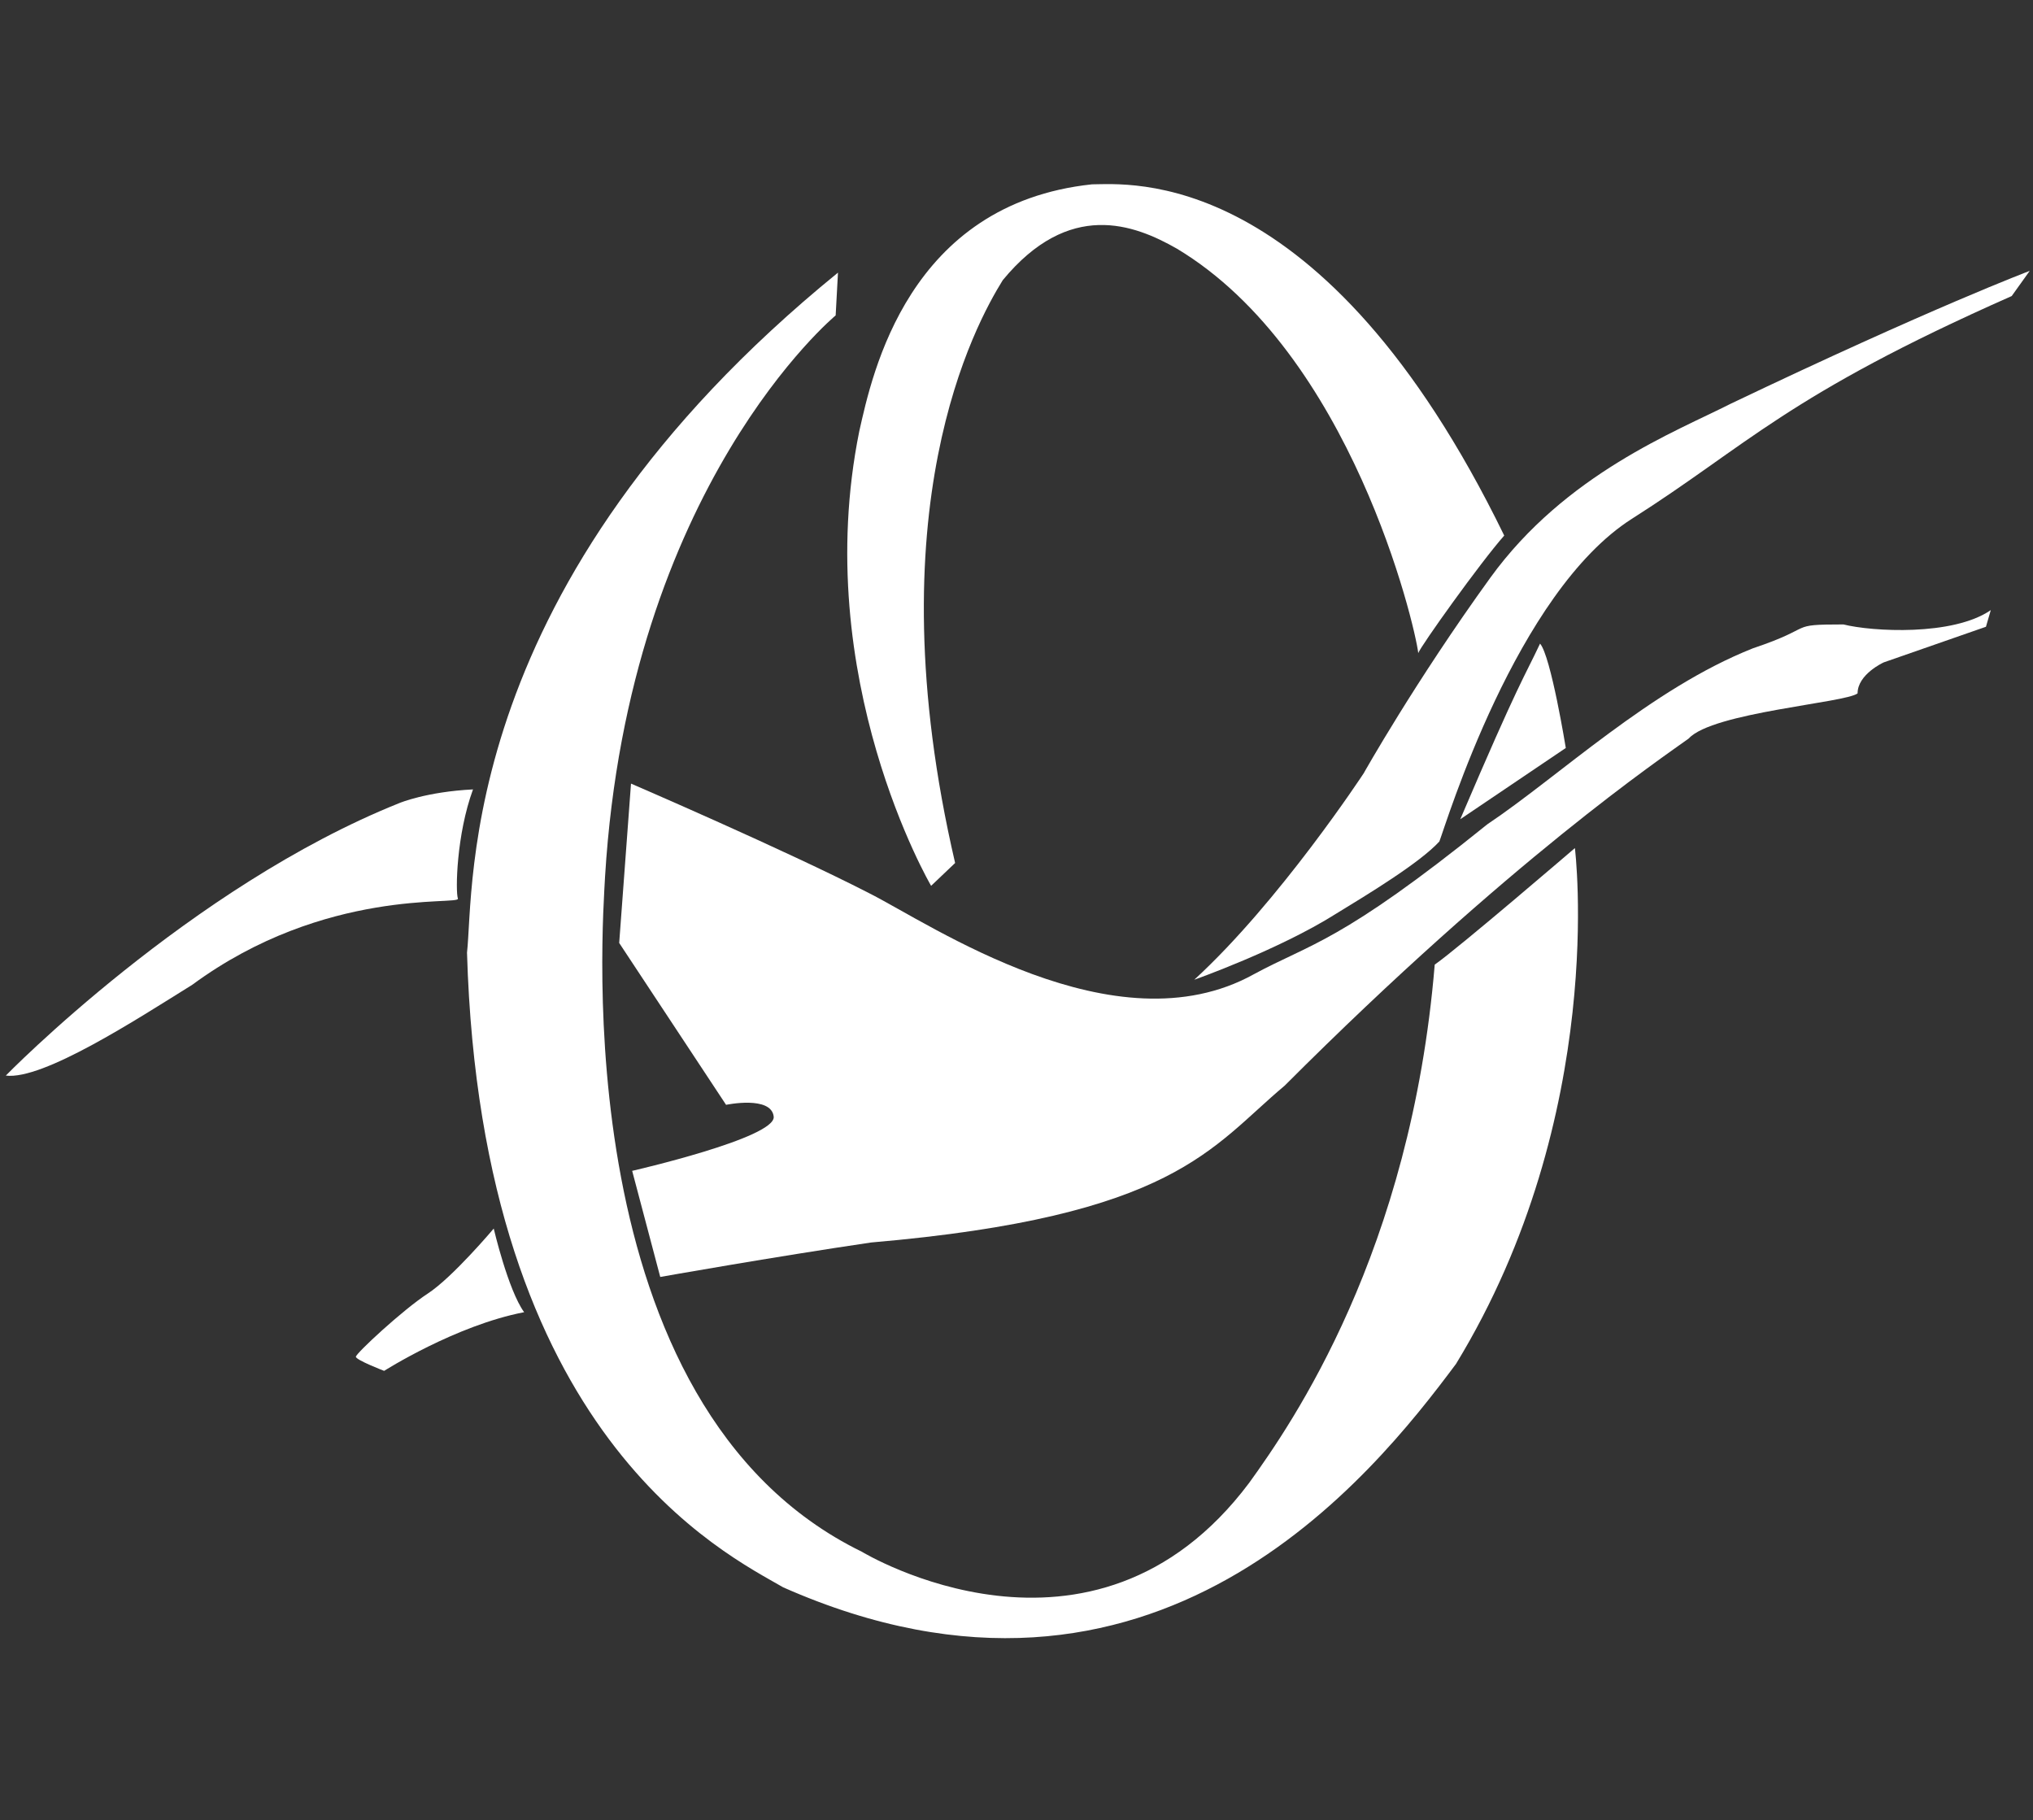
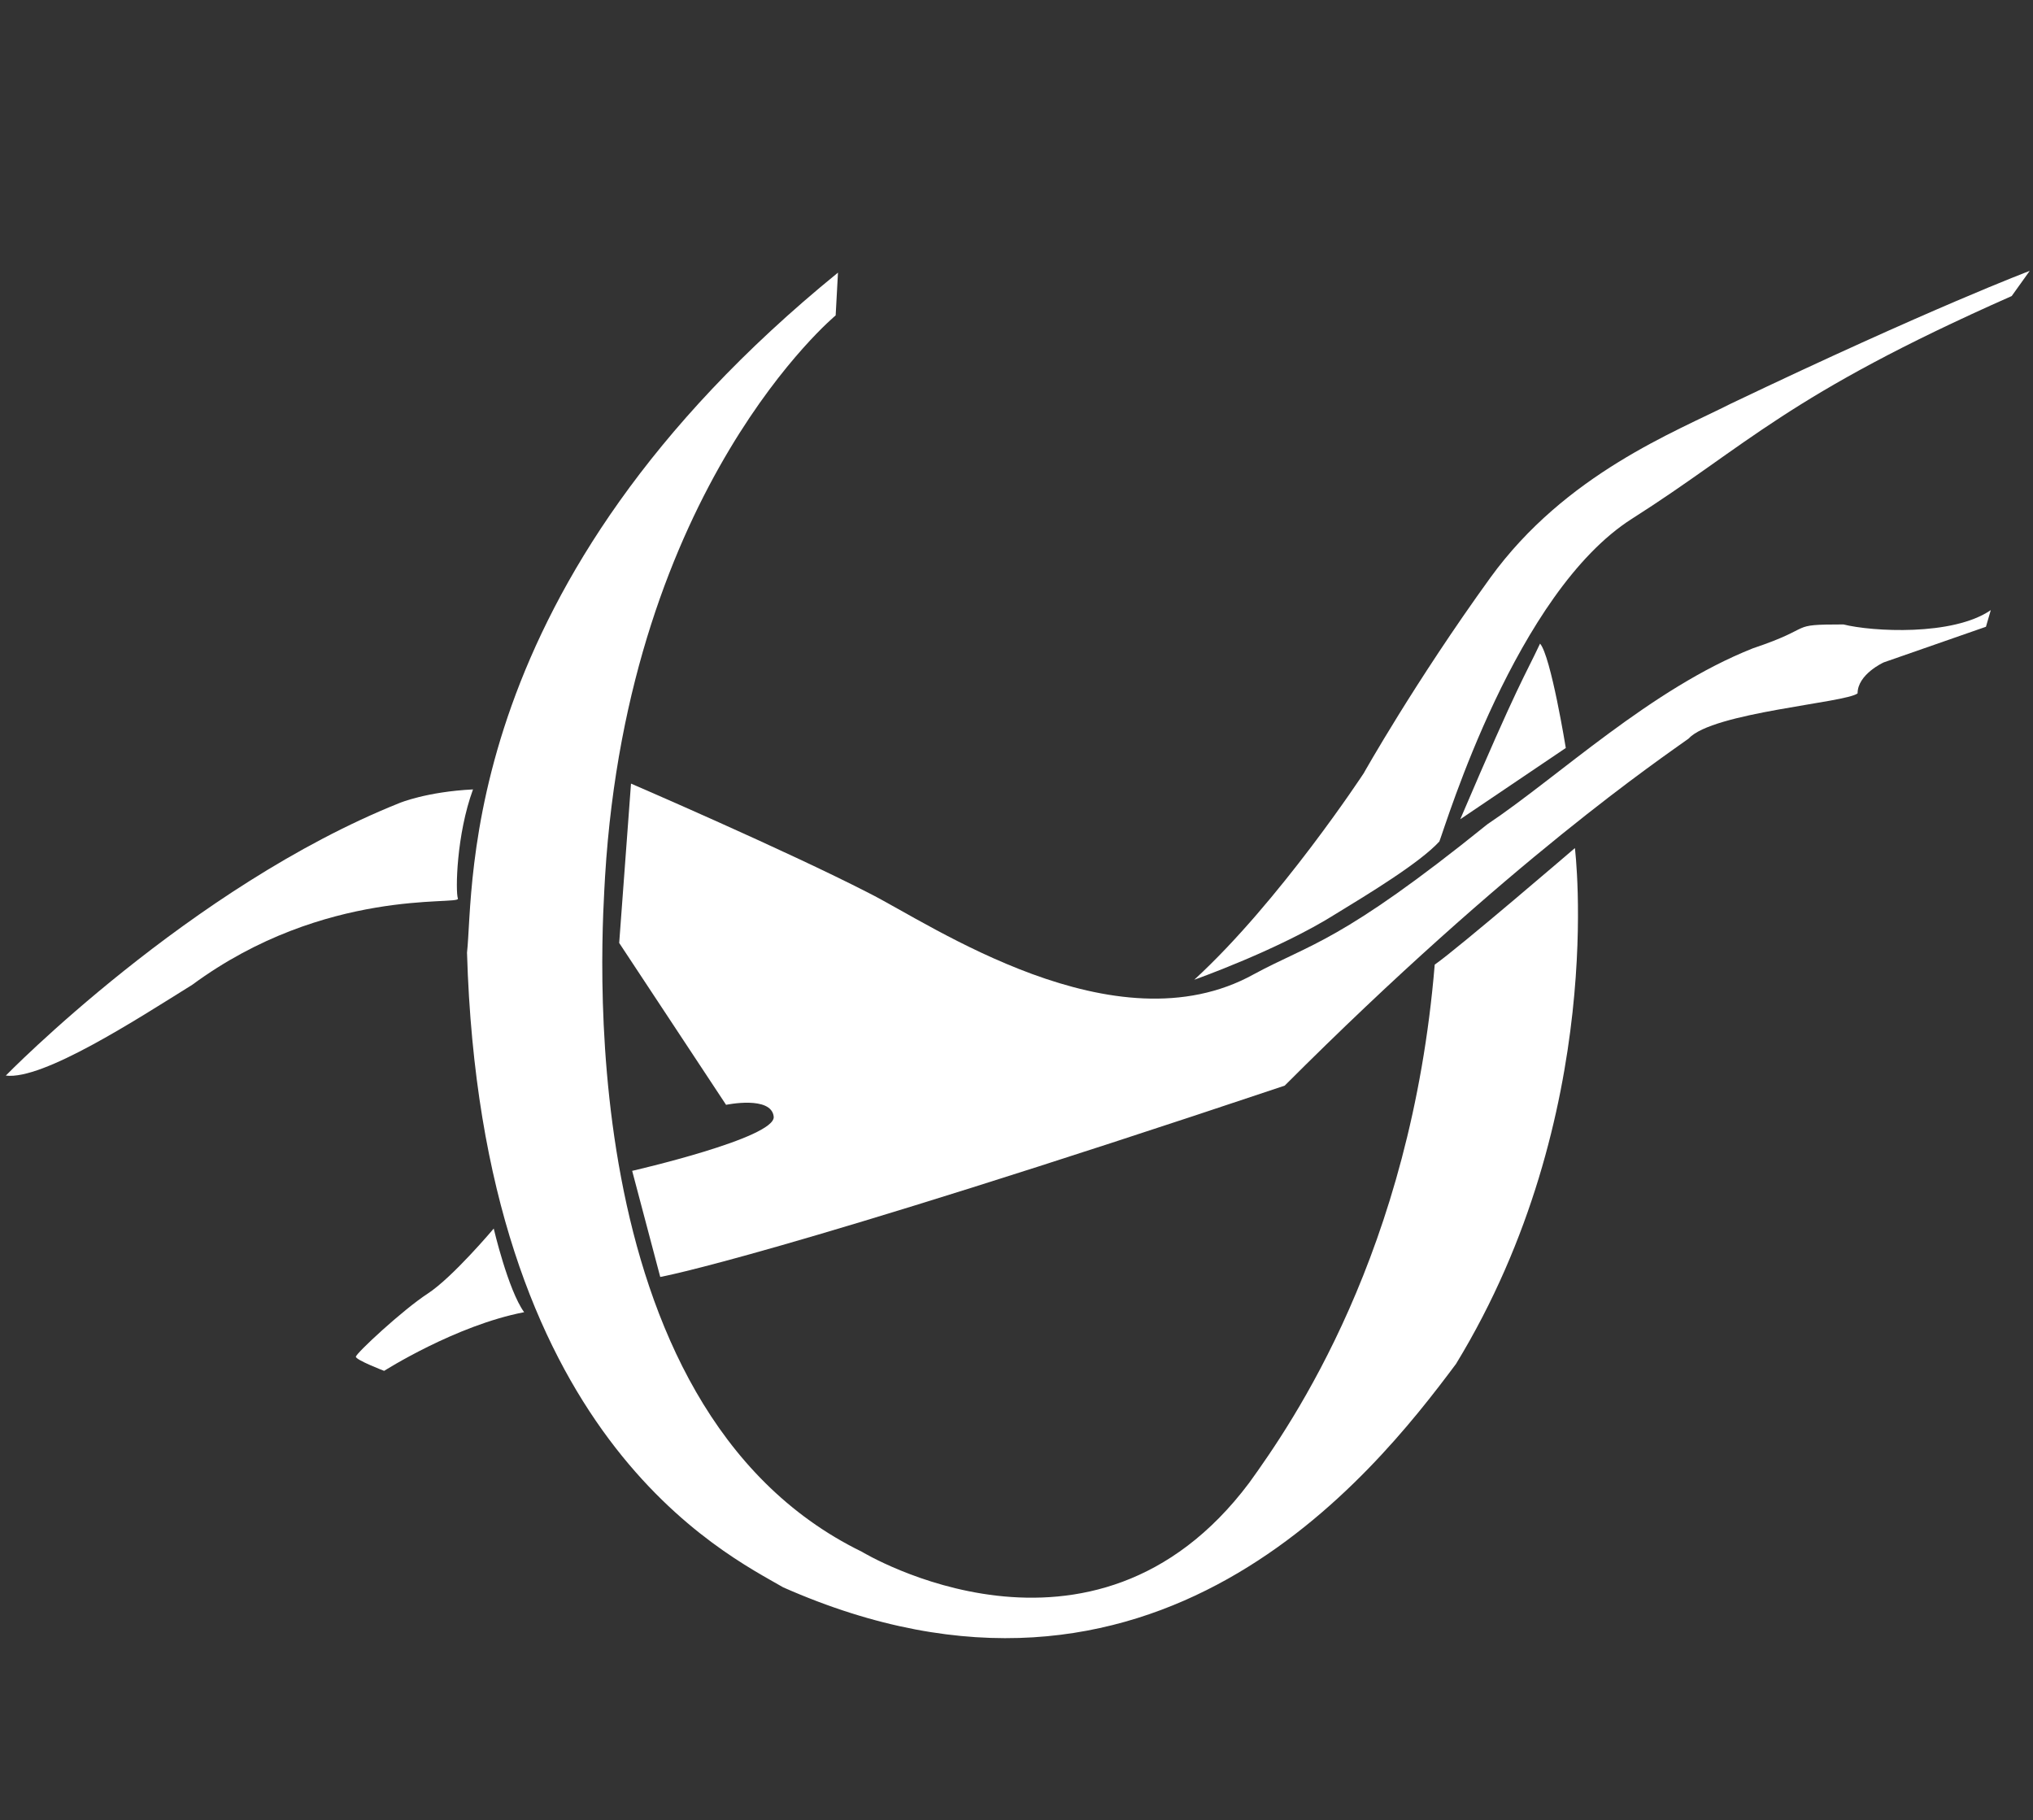
<svg xmlns="http://www.w3.org/2000/svg" width="105" height="94" viewBox="0 0 105 94" fill="none">
  <rect x="0" y="0" width="105" height="94" fill="#333333" stroke="none" />
  <g clip-path="url(#clip0_5048_34)">
    <path d="M0.3 55.55C0.3 55.55 9.81 45.8 20.64 41.47C20.64 41.47 22.03 40.89 24.43 40.77C23.57 43.11 23.52 46.05 23.65 46.41C23.77 46.77 16.79 45.81 9.93 50.86C7.04 52.66 2.22 55.79 0.3 55.55Z" fill="white" />
    <path d="M43.28 14.08L43.16 16.29C43.16 16.29 32.48 25.13 31.25 45.27C31.13 47.73 29.16 72.65 44.51 80.14C44.51 80.14 56.42 87.38 64.52 76.58C66.73 73.51 72.87 64.67 74.1 49.82C75.33 48.96 81.34 43.8 81.34 43.8C81.34 43.8 83.06 57.55 75.2 70.44C70.9 76.21 59.61 90.45 40.45 81.98C37.5 80.26 24.86 74.24 24.12 49.2C24.5 45.88 23.51 30.16 43.28 14.08Z" fill="white" />
-     <path d="M31.98 48.7L32.59 40.47C32.59 40.47 40.57 43.91 44.87 46.12C48.06 47.72 57.58 54.29 64.75 50.32C67.7 48.72 69.21 48.71 76.82 42.57C80.5 40.11 85.26 35.57 90.54 33.48C93.86 32.37 92.26 32.25 95.21 32.25C96.68 32.62 100.86 32.86 102.82 31.51C102.57 32.37 102.57 32.37 102.57 32.37L97.29 34.21C97.29 34.21 95.94 34.82 95.94 35.81C95.33 36.3 88.45 36.79 87.22 38.14C85.87 39.12 78.01 44.4 66.35 56.07C62.54 59.26 60.7 62.82 44.99 64.17C39.96 64.91 34.1 65.95 34.1 65.95L32.65 60.47C32.65 60.47 40.08 58.77 39.96 57.67C39.84 56.57 37.5 57.06 37.5 57.06L31.98 48.7Z" fill="white" />
+     <path d="M31.98 48.7L32.59 40.47C32.59 40.47 40.57 43.91 44.87 46.12C48.06 47.72 57.58 54.29 64.75 50.32C67.7 48.72 69.21 48.71 76.82 42.57C80.5 40.11 85.26 35.57 90.54 33.48C93.86 32.37 92.26 32.25 95.21 32.25C96.68 32.62 100.86 32.86 102.82 31.51C102.57 32.37 102.57 32.37 102.57 32.37L97.29 34.21C97.29 34.21 95.94 34.82 95.94 35.81C95.33 36.3 88.45 36.79 87.22 38.14C85.87 39.12 78.01 44.4 66.35 56.07C39.96 64.91 34.1 65.95 34.1 65.95L32.65 60.47C32.65 60.47 40.08 58.77 39.96 57.67C39.84 56.57 37.5 57.06 37.5 57.06L31.98 48.7Z" fill="white" />
    <path d="M75.42 42.31L80.87 38.63C80.87 38.63 80.1 33.88 79.54 33.24C78.72 34.99 78.49 35.12 75.42 42.31Z" fill="white" />
    <path d="M61.68 50.6C61.68 50.6 66.04 49.06 68.99 47.2C70.66 46.18 73.32 44.57 74.34 43.46C74.71 42.49 78.31 30.59 84.29 26.79C90.27 22.99 92.26 20.44 103.9 15.29C104.83 13.99 104.83 13.99 104.83 13.99C104.83 13.99 99.78 15.89 89.39 20.85C86.56 22.29 80.86 24.47 76.97 29.84C73.08 35.22 70.43 39.94 70.43 39.94C70.43 39.94 66.08 46.57 61.68 50.6Z" fill="white" />
    <path d="M25.5 63.45C25.5 63.45 23.38 65.97 22.09 66.81C20.8 67.65 18.38 69.9 18.38 70.07C18.38 70.24 19.84 70.8 19.84 70.8C19.84 70.8 23.53 68.45 27.07 67.77C26.24 66.62 25.5 63.45 25.5 63.45Z" fill="white" />
-     <path d="M49.33 44.57L48.09 45.75C48.09 45.75 41.8 35.02 44.38 22.27C45.05 19.29 46.91 10.53 56.4 9.52C58.2 9.52 68.31 8.4 77.69 27.66C76.45 29.06 73.36 33.39 73.25 33.73C73.08 32.27 69.77 18.23 60.78 12.84C58.57 11.58 55.22 10.31 51.79 14.47C50.4 16.71 45.08 26.3 49.33 44.57Z" fill="white" />
  </g>
  <defs>
    <clipPath id="clip0_5048_34">
      <rect width="105" height="94" fill="white" />
    </clipPath>
  </defs>
</svg>